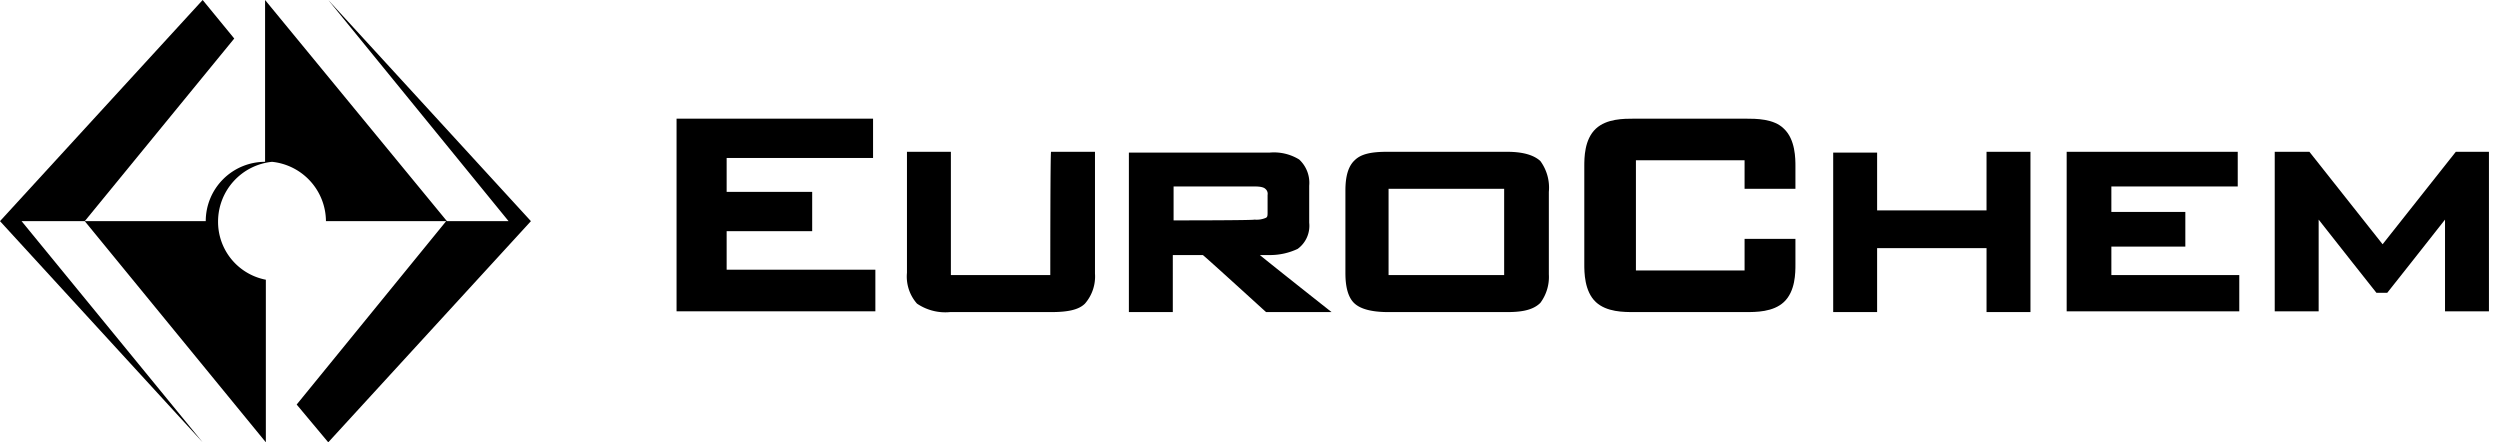
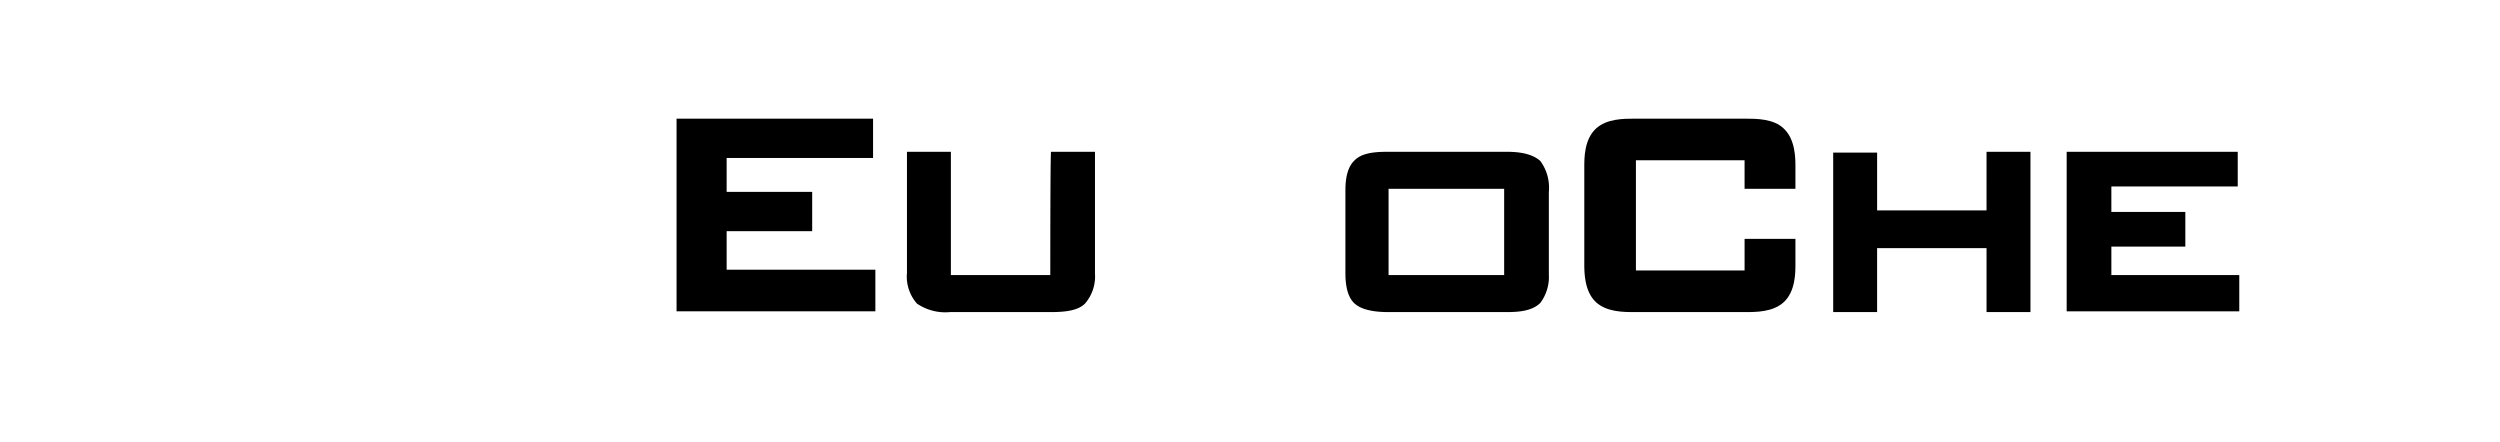
<svg xmlns="http://www.w3.org/2000/svg" width="260" height="46" viewBox="0 0 260 46">
  <title>logo-en-black</title>
  <g id="b17a7843-758e-45a5-9515-c58f54f6124a" data-name="logo-en-white">
    <g id="afd823c5-731d-4bab-9016-b46e65e5d907" data-name="logo">
-       <path id="b14f62db-3c0b-439d-b4a5-2c2923f9705a" data-name="logo" d="M52.892,23H46.481L27.568,0V16.829A6.173,6.173,0,0,0,21.397,23H8.815L27.648,46V29.091A6.124,6.124,0,0,1,22.679,23a6.248,6.248,0,0,1,5.61-6.171A6.248,6.248,0,0,1,33.899,23H46.401l-15.547,19.073L34.139,46,55.216,23,34.139,0Z" />
-       <polygon points="21.077 0 0 23 21.077 46 2.244 23 8.815 23 24.362 4.007 21.077 0" />
-     </g>
+       </g>
    <g id="b9089996-2aae-460f-bd42-f65db6ecee2f" data-name="type">
-       <path d="M132.07,26.526a6.723,6.723,0,0,0,2.885-.641,2.969,2.969,0,0,0,1.202-2.725V19.314a3.304,3.304,0,0,0-1.042-2.725,5.003,5.003,0,0,0-3.045-.721H117.404V32.456h4.568V26.526h3.125c.24.16,6.571,5.93,6.571,5.93h6.812s-6.091-4.808-7.453-5.93Zm-10.017-3.606V19.394H130.547c.721,0,.962.16,1.042.24a.664.664,0,0,1,.24.641v1.763c0,.401,0,.561-.24.641a2.387,2.387,0,0,1-1.122.16C130.387,22.92,122.774,22.92,122.052,22.92Z" />
      <path d="M75.571,24.042H84.467V19.955H75.571V16.429H90.798V12.341H70.362V32.376h20.676V28.049H75.571Z" />
      <path d="M109.23,28.61H98.892V15.787H94.324V28.369a4.247,4.247,0,0,0,1.042,3.206,5.244,5.244,0,0,0,3.446.882h10.498c1.763,0,2.885-.24,3.526-.882a4.298,4.298,0,0,0,1.042-3.125v-12.662h-4.568C109.23,15.787,109.23,27.889,109.23,28.61Z" />
-       <path d="M255.404,15.787s-7.052,8.895-7.613,9.617c-.561-.721-7.613-9.617-7.613-9.617h-3.606V32.376h4.568V22.84c1.122,1.443,6.01,7.613,6.01,7.613h1.122s4.888-6.171,6.01-7.613v9.537h4.568V15.787Z" />
      <path d="M219.582,25.645h7.693V22.038h-7.693v-2.645h13.143V15.787H214.934V32.376H232.885V28.61H219.582V25.645Z" />
-       <path d="M156.592,15.787H144.251c-1.683,0-2.725.24-3.366.882-.962.882-.962,2.564-.962,3.286v8.335c0,.641,0,2.324.882,3.206q.962.962,3.606.962h12.181c1.282,0,2.725-.08,3.606-.962a4.512,4.512,0,0,0,.882-2.965V19.955a4.681,4.681,0,0,0-.882-3.206C159.157,15.787,157.314,15.787,156.592,15.787Zm-.16,12.822H144.411V19.634h12.021Z" />
+       <path d="M156.592,15.787H144.251c-1.683,0-2.725.24-3.366.882-.962.882-.962,2.564-.962,3.286v8.335c0,.641,0,2.324.882,3.206q.962.962,3.606.962h12.181c1.282,0,2.725-.08,3.606-.962a4.512,4.512,0,0,0,.882-2.965V19.955a4.681,4.681,0,0,0-.882-3.206C159.157,15.787,157.314,15.787,156.592,15.787Zm-.16,12.822H144.411V19.634h12.021" />
      <path d="M206.599,21.878H195.22V15.868h-4.568V32.456h4.568V25.805h11.38v6.652h4.568v-16.669h-4.568Z" />
      <path d="M181.516,12.341H169.976c-1.122,0-2.885,0-4.007,1.042-1.202,1.122-1.202,3.045-1.202,3.927V27.488c0,.801,0,2.805,1.202,3.927,1.122,1.042,2.885,1.042,4.007,1.042h11.54c1.122,0,2.885,0,4.007-1.042,1.202-1.122,1.202-3.045,1.202-3.927V24.843h-5.289v3.286H170.136V16.669h11.3v2.965h5.289V17.31c0-.801,0-2.805-1.202-3.927C184.481,12.341,182.638,12.341,181.516,12.341Z" />
    </g>
  </g>
</svg>